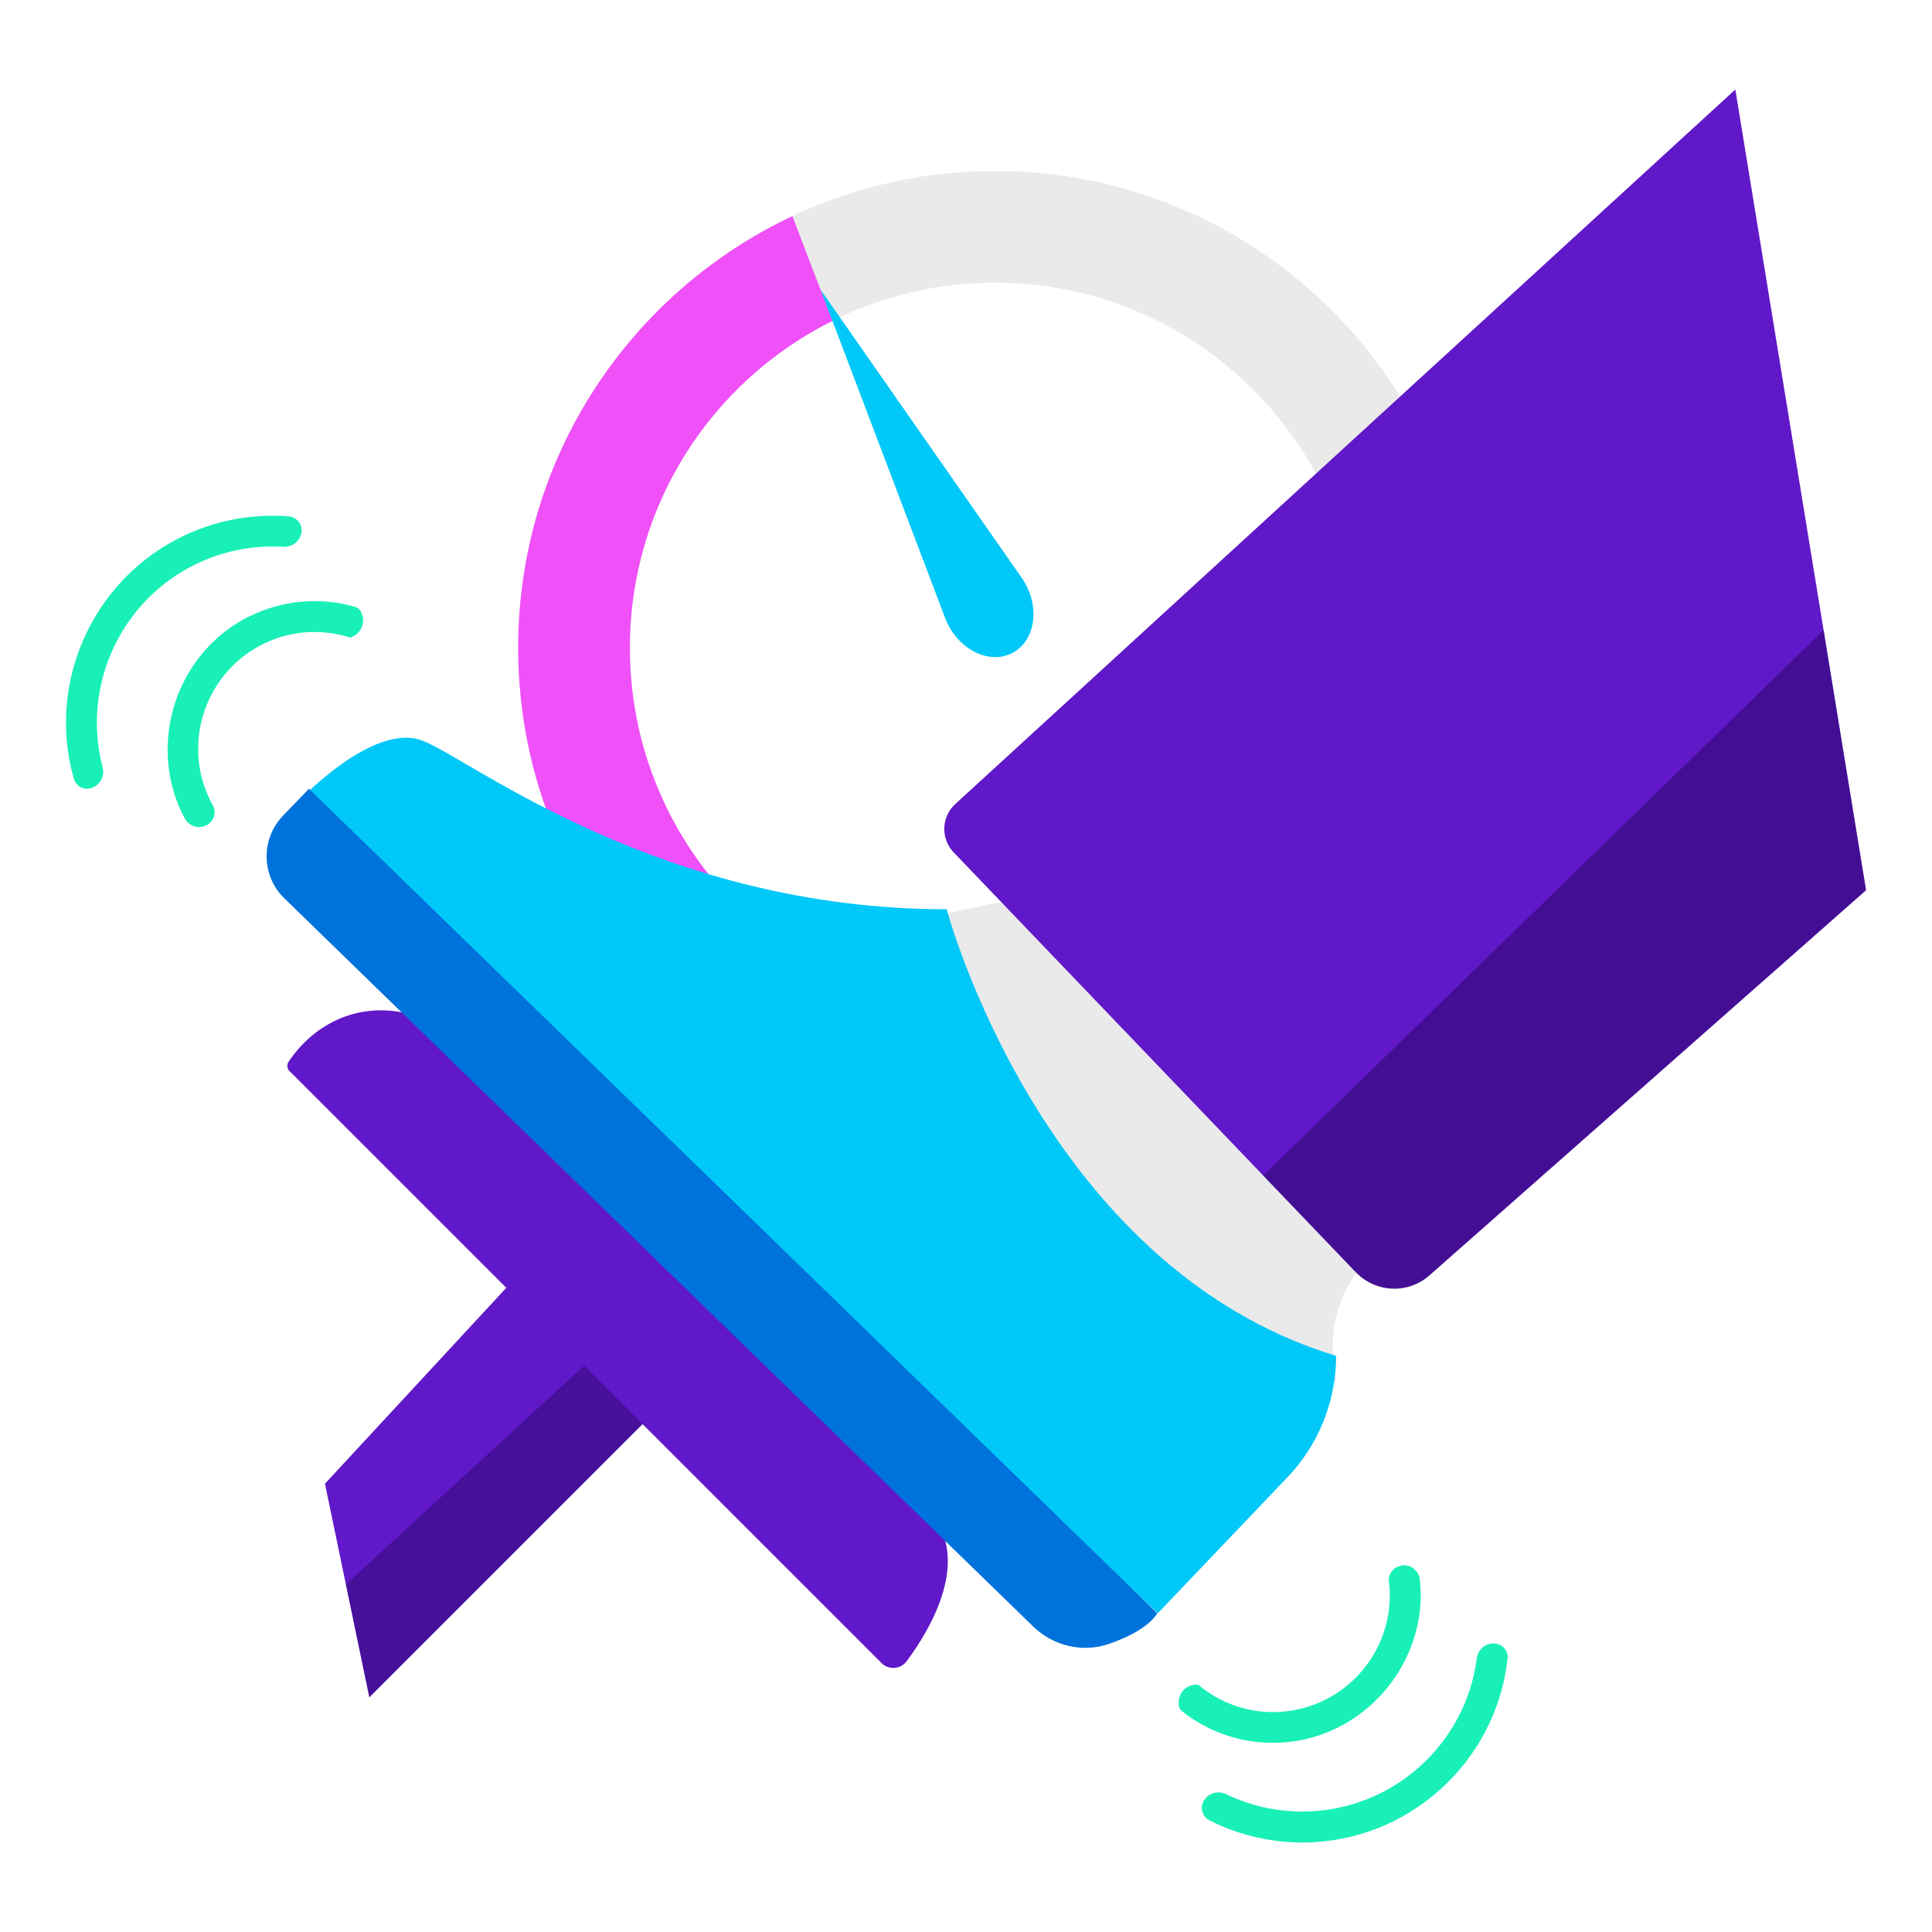
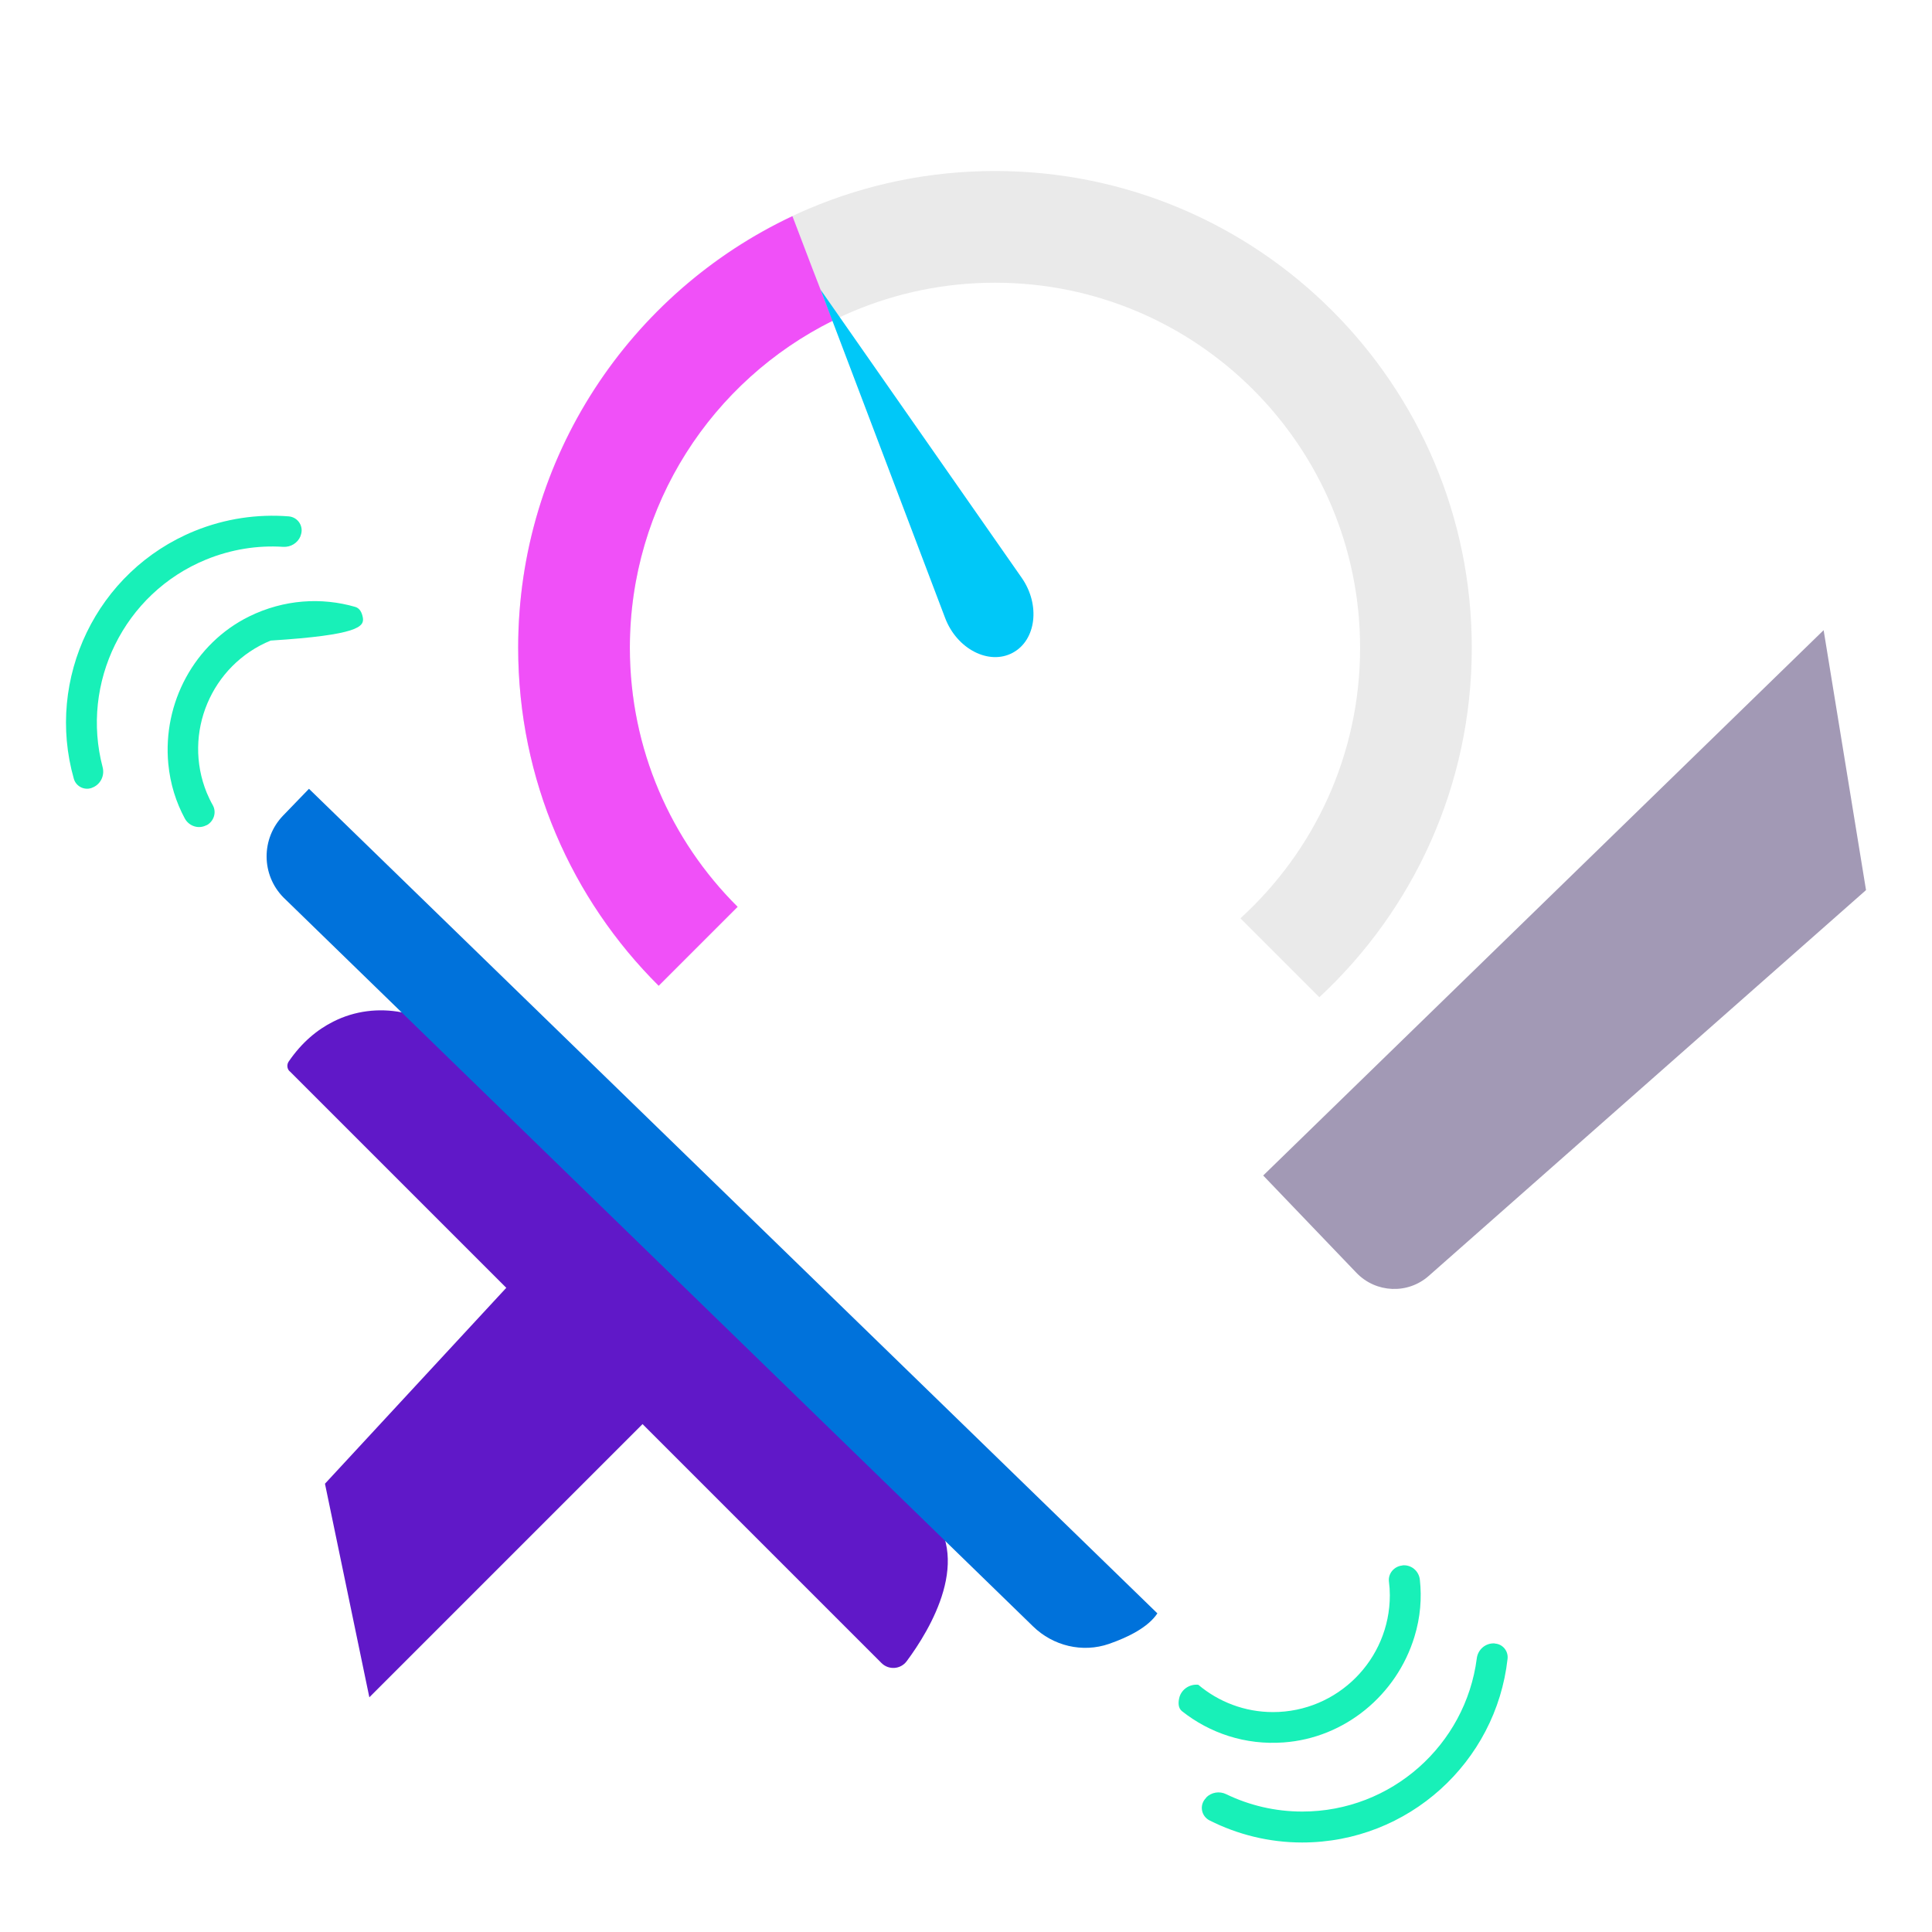
<svg xmlns="http://www.w3.org/2000/svg" width="128" height="128" viewBox="0 0 128 128" fill="none">
  <path d="M92.91 103.72H92.89C92.36 103.78 91.96 104.25 92.02 104.78C92.06 105.08 92.08 105.38 92.08 105.69C92.08 109.96 88.61 113.43 84.34 113.43C82.46 113.43 80.73 112.75 79.39 111.62C78.8 111.56 78.24 111.94 78.12 112.53C78.05 112.85 78.07 113.18 78.31 113.37C80.14 114.82 82.5 115.63 85.05 115.44C89.08 115.15 92.53 112.31 93.71 108.44C94.11 107.14 94.2 105.87 94.07 104.67C94.01 104.08 93.5 103.65 92.91 103.71V103.72Z" fill="#18F0B8" />
  <path d="M99.03 108.88C98.43 108.84 97.91 109.28 97.84 109.88C97.1 115.59 92.2 120.02 86.28 120.02C84.48 120.02 82.77 119.61 81.24 118.87C80.79 118.65 80.26 118.74 79.91 119.09V119.11C79.44 119.57 79.57 120.32 80.14 120.61C81.99 121.54 84.07 122.07 86.27 122.07C93.31 122.07 99.12 116.74 99.88 109.9C99.94 109.39 99.56 108.92 99.04 108.89H99.02L99.03 108.88Z" fill="#18F0B8" />
-   <path d="M13.68 54.67H13.7C14.17 54.41 14.36 53.82 14.1 53.35C13.95 53.09 13.82 52.81 13.7 52.53C12.09 48.58 13.99 44.06 17.93 42.44C19.67 41.73 21.53 41.71 23.2 42.24C23.77 42.07 24.14 41.51 24.04 40.92C23.98 40.59 23.84 40.3 23.54 40.21C21.3 39.56 18.81 39.71 16.51 40.84C12.88 42.63 10.77 46.57 11.15 50.6C11.28 51.96 11.67 53.16 12.24 54.22C12.52 54.74 13.16 54.95 13.68 54.67Z" fill="#18F0B8" />
+   <path d="M13.68 54.67H13.7C14.17 54.41 14.36 53.82 14.1 53.35C13.95 53.09 13.82 52.81 13.7 52.53C12.09 48.58 13.99 44.06 17.93 42.44C23.77 42.07 24.14 41.51 24.04 40.92C23.98 40.59 23.84 40.3 23.54 40.21C21.3 39.56 18.81 39.71 16.51 40.84C12.88 42.63 10.77 46.57 11.15 50.6C11.28 51.96 11.67 53.16 12.24 54.22C12.52 54.74 13.16 54.95 13.68 54.67Z" fill="#18F0B8" />
  <path d="M6.07 52.2C6.64 52.01 6.95 51.41 6.8 50.83C5.33 45.26 8.19 39.31 13.66 37.07C15.33 36.39 17.07 36.12 18.76 36.23C19.26 36.26 19.72 35.98 19.91 35.52V35.5C20.16 34.91 19.76 34.26 19.12 34.21C17.06 34.05 14.93 34.35 12.89 35.18C6.38 37.84 3.01 44.98 4.89 51.59C5.03 52.09 5.56 52.37 6.05 52.21H6.07V52.2Z" fill="#18F0B8" />
  <path d="M43.64 65.31L48.87 60.08C44.46 55.7 41.73 49.63 41.73 42.92C41.73 29.56 52.56 18.73 65.92 18.73C79.28 18.73 90.11 29.56 90.11 42.92C90.11 50.02 87.05 56.41 82.18 60.84L87.41 66.07C93.62 60.3 97.51 52.07 97.51 42.92C97.51 25.47 83.37 11.33 65.92 11.33C48.47 11.33 34.33 25.47 34.33 42.92C34.33 51.67 37.89 59.59 43.64 65.31Z" fill="#EAEAEA" />
  <path d="M55.17 21.25C54.26 18.95 53.38 16.64 52.5 14.32C41.77 19.37 34.33 30.28 34.33 42.92C34.33 51.67 37.89 59.59 43.64 65.31L48.87 60.08C44.46 55.7 41.73 49.63 41.73 42.92C41.73 33.42 47.2 25.21 55.17 21.25Z" fill="#F050F8" />
  <path d="M54.37 19.2L62.62 40.95C63.4 43 65.52 44.09 67.09 43.25C68.65 42.42 68.94 40.07 67.69 38.28L54.37 19.2Z" fill="#00C8F8" />
  <path d="M34.21 84.6L43.26 93.66L24.47 112.45L21.53 98.3L34.21 84.6Z" fill="#6018C8" />
  <path d="M19.19 70.97L58.4 110.18C58.88 110.66 59.67 110.6 60.07 110.06C61.61 107.99 64.57 103.13 61.36 99.92L30.66 69.22C28.41 66.97 24.94 66.24 22.09 67.68C21.03 68.21 20 69.05 19.12 70.34C18.99 70.54 19.02 70.81 19.18 70.97H19.19Z" fill="#6018C8" />
-   <path opacity="0.35" d="M31.96 104.95L42.57 94.35L38.7 90.48L22.92 104.97L24.47 112.45L31.96 104.95Z" fill="#180048" />
-   <path d="M60.67 60.93C60.67 60.93 65.78 85.64 88.52 91.56L88.35 90.05C88.02 87.11 89.31 84.23 91.71 82.52L92.69 81.82L67.39 59.54L60.66 60.93H60.67Z" fill="#EAEAEA" />
-   <path d="M62.72 60.24C62.72 60.24 69 83.91 88.52 89.83C88.52 92.82 87.37 95.7 85.31 97.86L76.71 106.88L19.59 53.28C19.59 53.28 24.7 47.71 28.07 49.1C31.44 50.49 43.87 60.24 62.72 60.24Z" fill="#00C8F8" />
  <path d="M20.47 52.26L18.76 54.03C17.29 55.55 17.3 57.96 18.78 59.46L68.44 107.75C69.77 109.05 71.72 109.52 73.48 108.91C74.74 108.47 76.06 107.82 76.68 106.89L20.47 52.26Z" fill="#0072DB" />
-   <path d="M114.97 5.93L63.3 53.26C62.36 54.11 62.31 55.57 63.19 56.48L89.81 84.27C91.13 85.64 93.29 85.74 94.72 84.48L123.63 58.98L114.97 5.93Z" fill="#6018C8" />
  <path opacity="0.4" d="M123.63 58.97L94.66 84.53C93.27 85.76 91.16 85.67 89.87 84.33L83.69 77.88L120.82 41.75L123.63 58.98V58.97Z" fill="#180048" />
</svg>